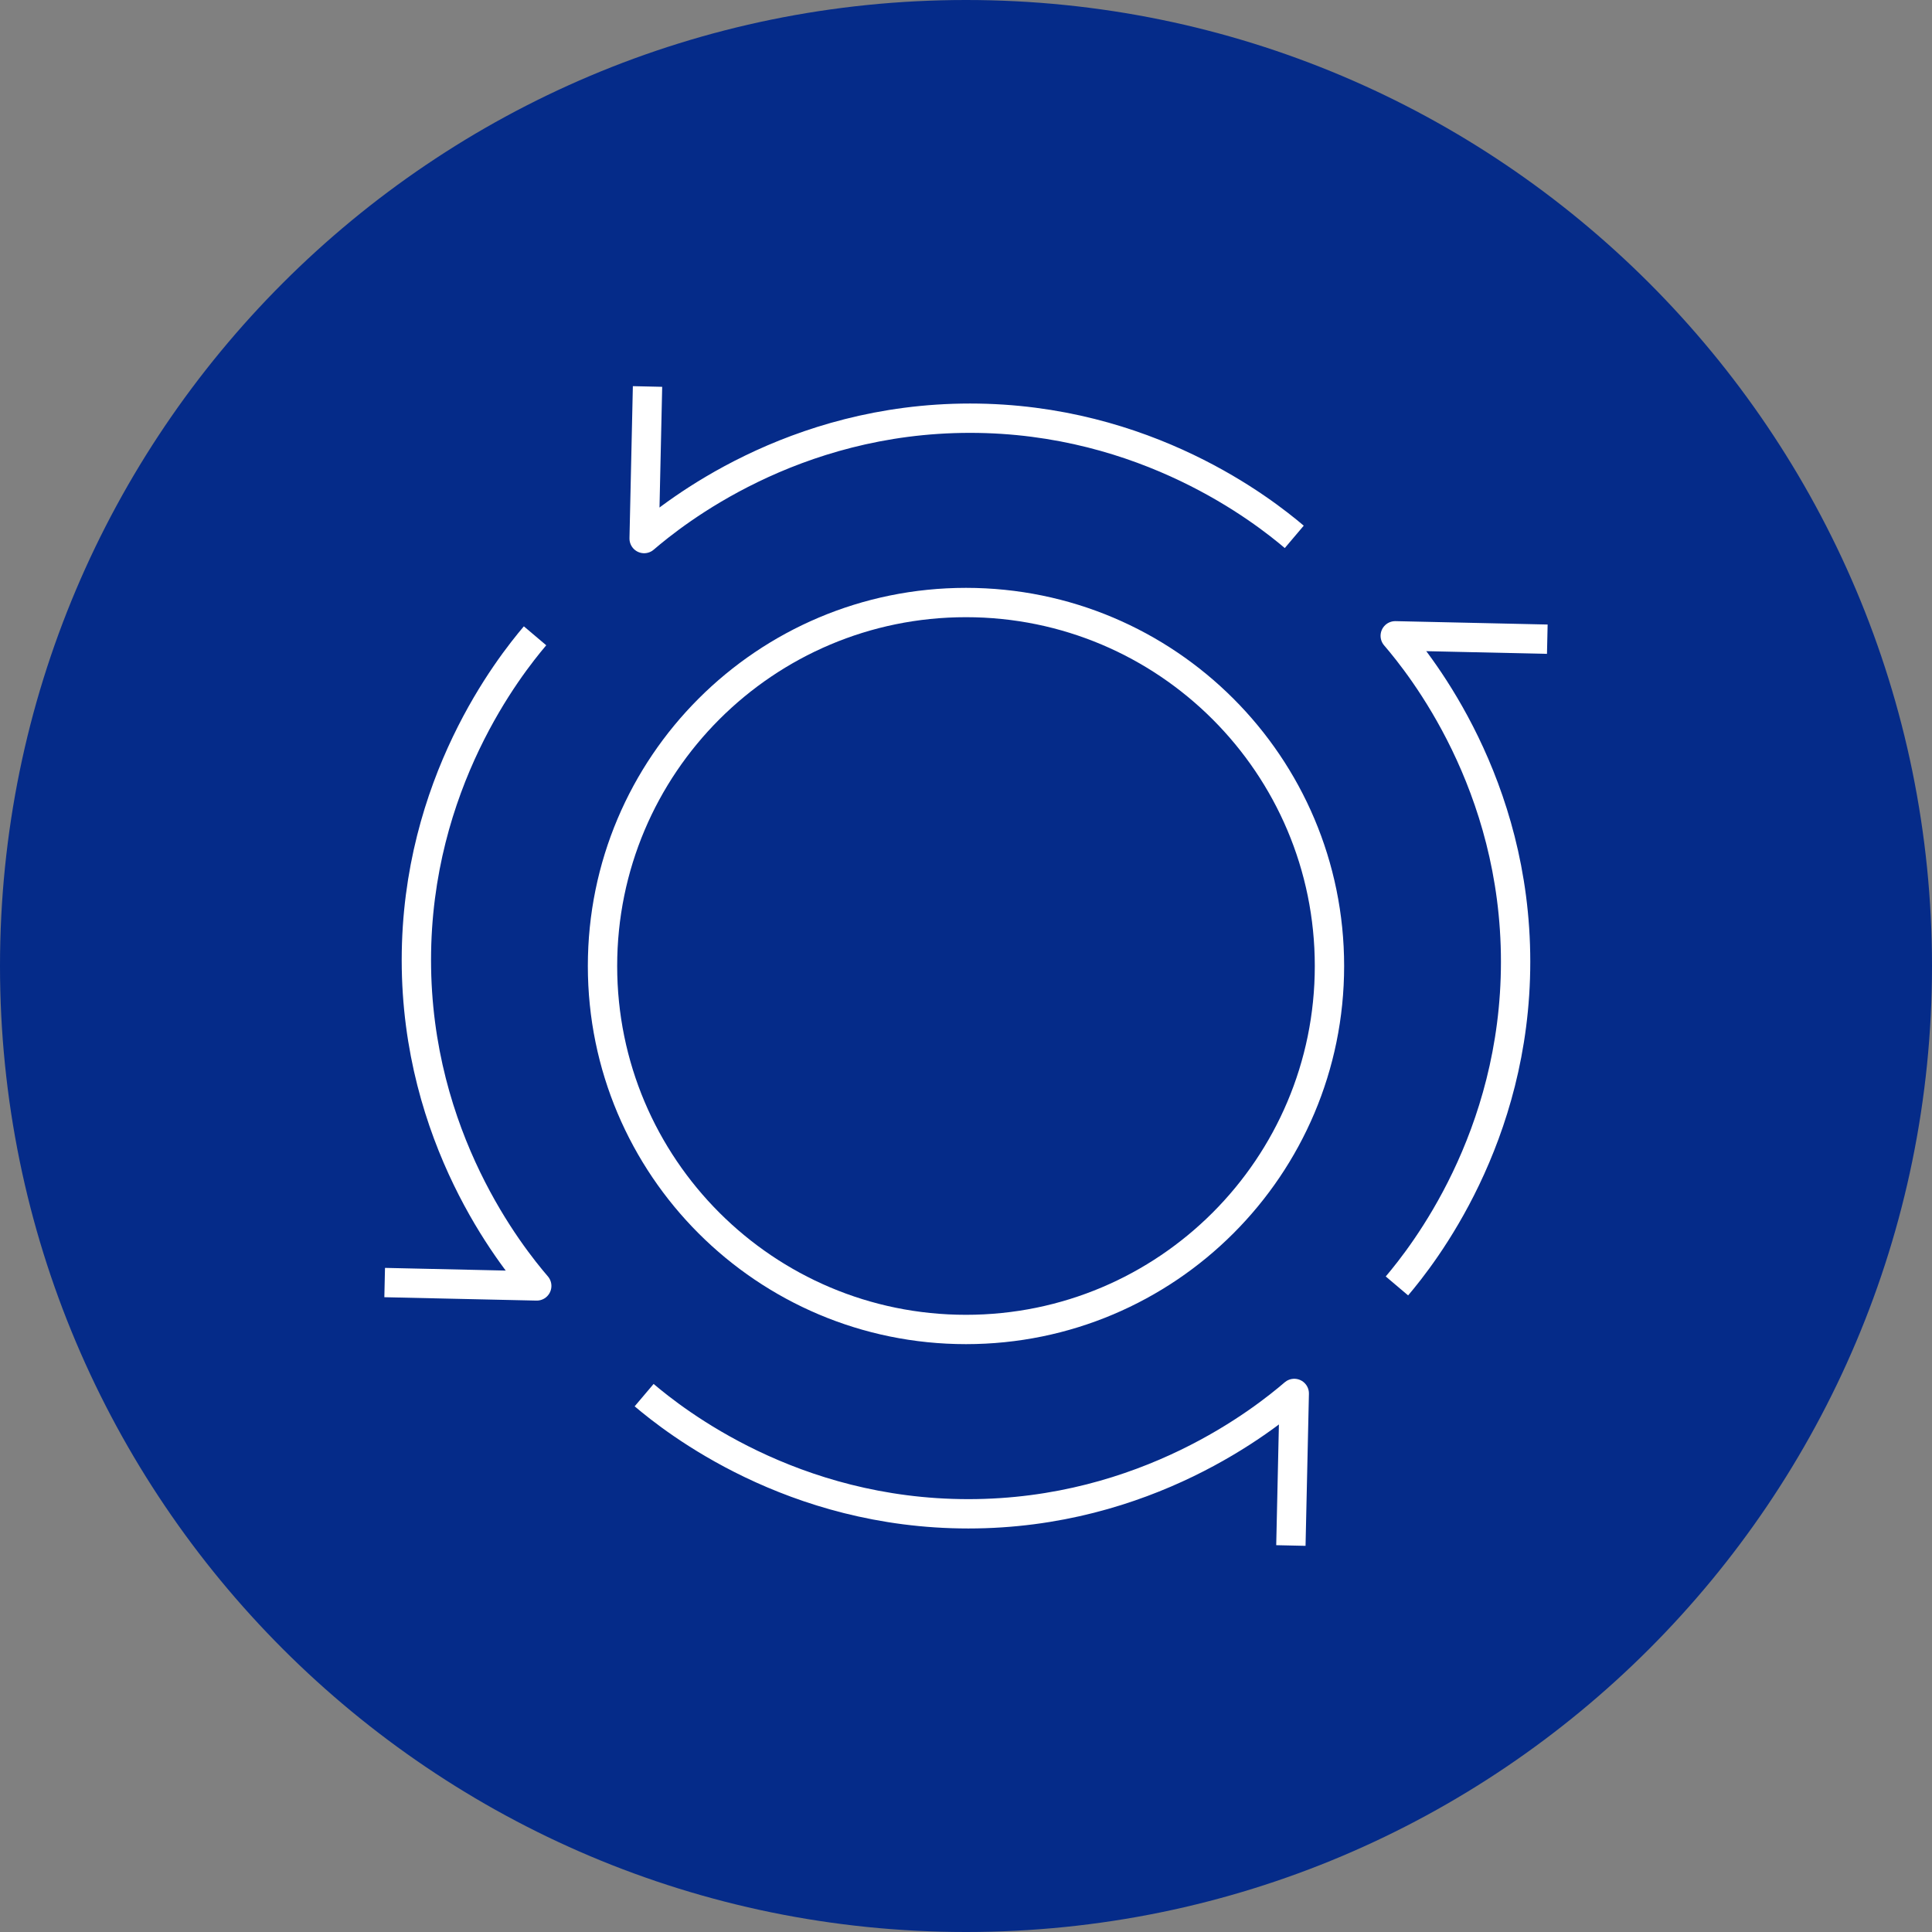
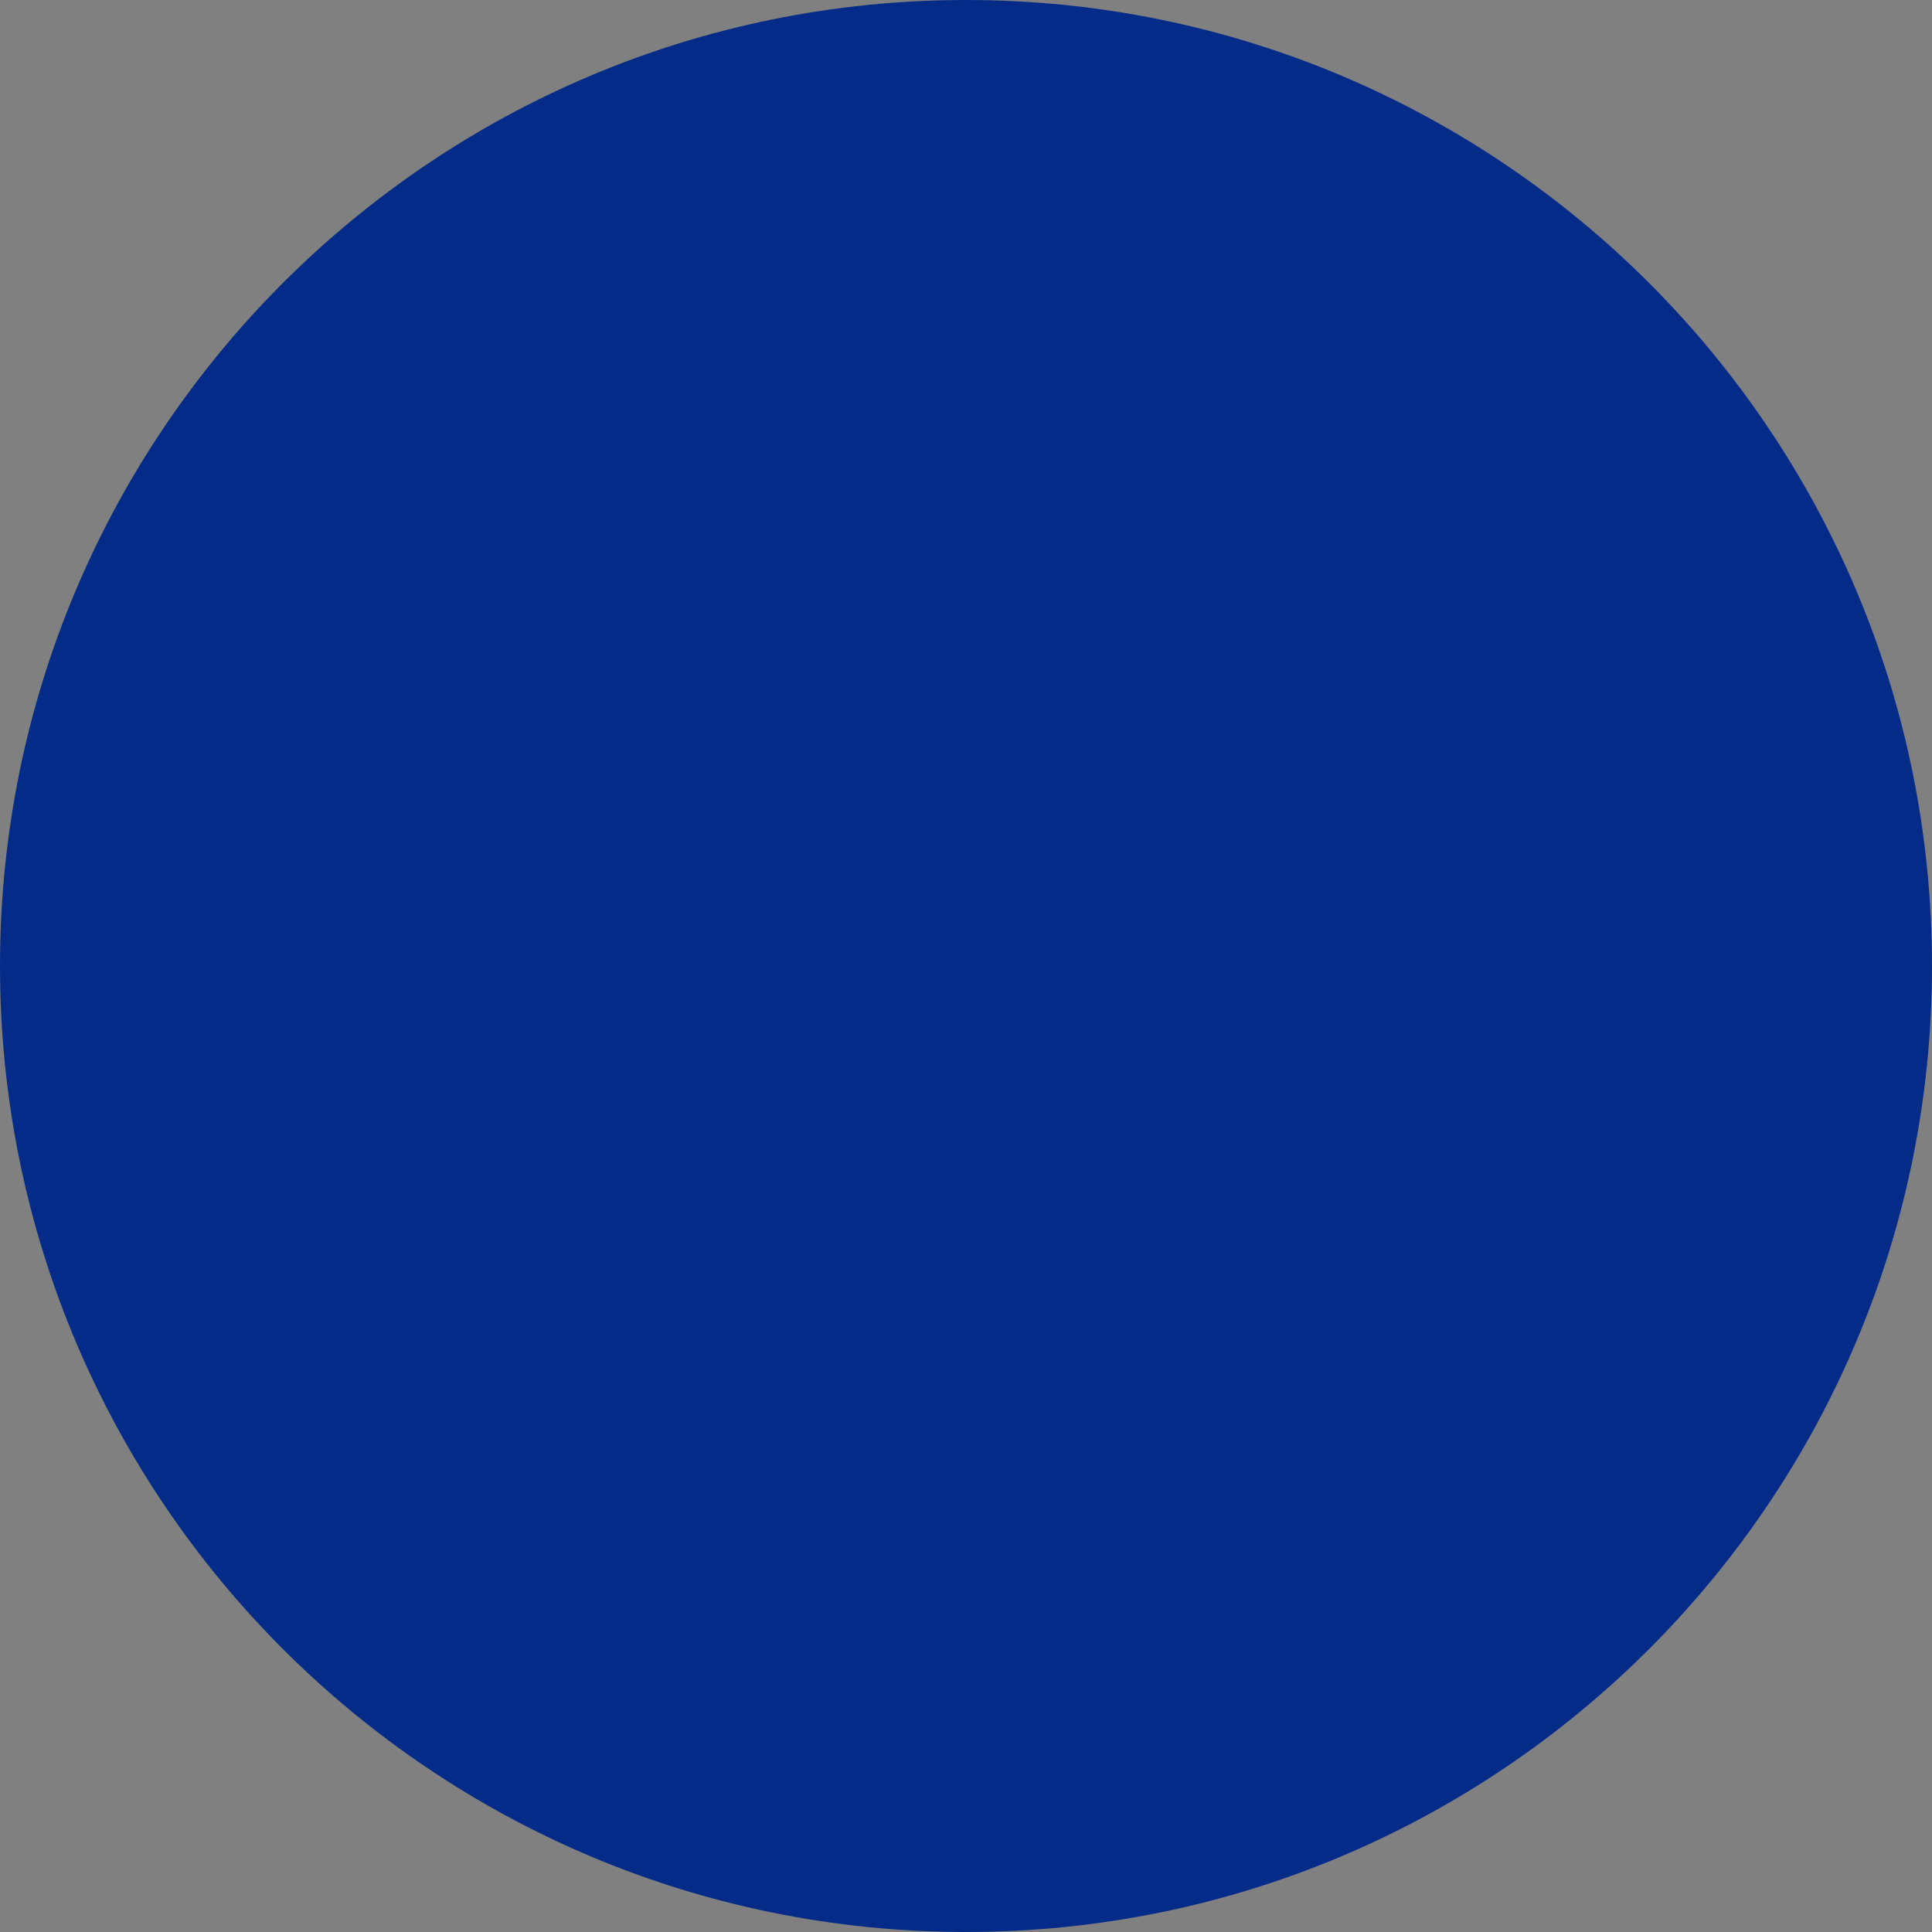
<svg xmlns="http://www.w3.org/2000/svg" width="350" height="350" viewBox="0 0 350 350" fill="none">
  <rect x="0" y="0" width="350" height="350" fill="#808080" stroke="none" />
  <g clip-path="url(#clip0_101_11599)">
    <path d="M175 350C271.65 350 350 271.65 350 175C350 78.35 271.65 0 175 0C78.35 0 0 78.35 0 175C0 271.65 78.35 350 175 350Z" fill="#052B89" />
-     <path d="M234.469 97.258C228.992 92.619 207.717 75.759 175.734 75.759C143.484 75.759 122.107 92.926 116.692 97.565C116.896 88.389 117.1 79.192 117.305 70.016" stroke="white" stroke-width="5.314" stroke-linejoin="round" />
-     <path d="M116.691 252.741C122.168 257.381 143.443 274.241 175.426 274.241C207.676 274.241 229.052 257.074 234.468 252.435C234.264 261.611 234.059 270.807 233.855 279.984" stroke="white" stroke-width="5.314" stroke-linejoin="round" />
-     <path d="M174.997 240.847C211.364 240.847 240.845 211.367 240.845 175C240.845 138.634 211.364 109.153 174.997 109.153C138.631 109.153 109.15 138.634 109.15 175C109.15 211.367 138.631 240.847 174.997 240.847Z" stroke="white" stroke-width="5.314" stroke-linejoin="round" />
-     <path d="M253.067 232.959C257.706 227.482 274.567 206.207 274.567 174.224C274.567 141.974 257.4 120.598 252.76 115.182C261.937 115.386 271.133 115.59 280.309 115.795" stroke="white" stroke-width="5.314" stroke-linejoin="round" />
-     <path d="M96.929 115.182C92.29 120.659 75.43 141.934 75.43 173.917C75.43 206.166 92.597 227.543 97.236 232.959C88.06 232.755 78.863 232.55 69.687 232.346" stroke="white" stroke-width="5.314" stroke-linejoin="round" />
  </g>
  <defs>
    <clipPath id="clip0_101_11599">
      <rect width="350" height="350" fill="white" />
    </clipPath>
  </defs>
</svg>